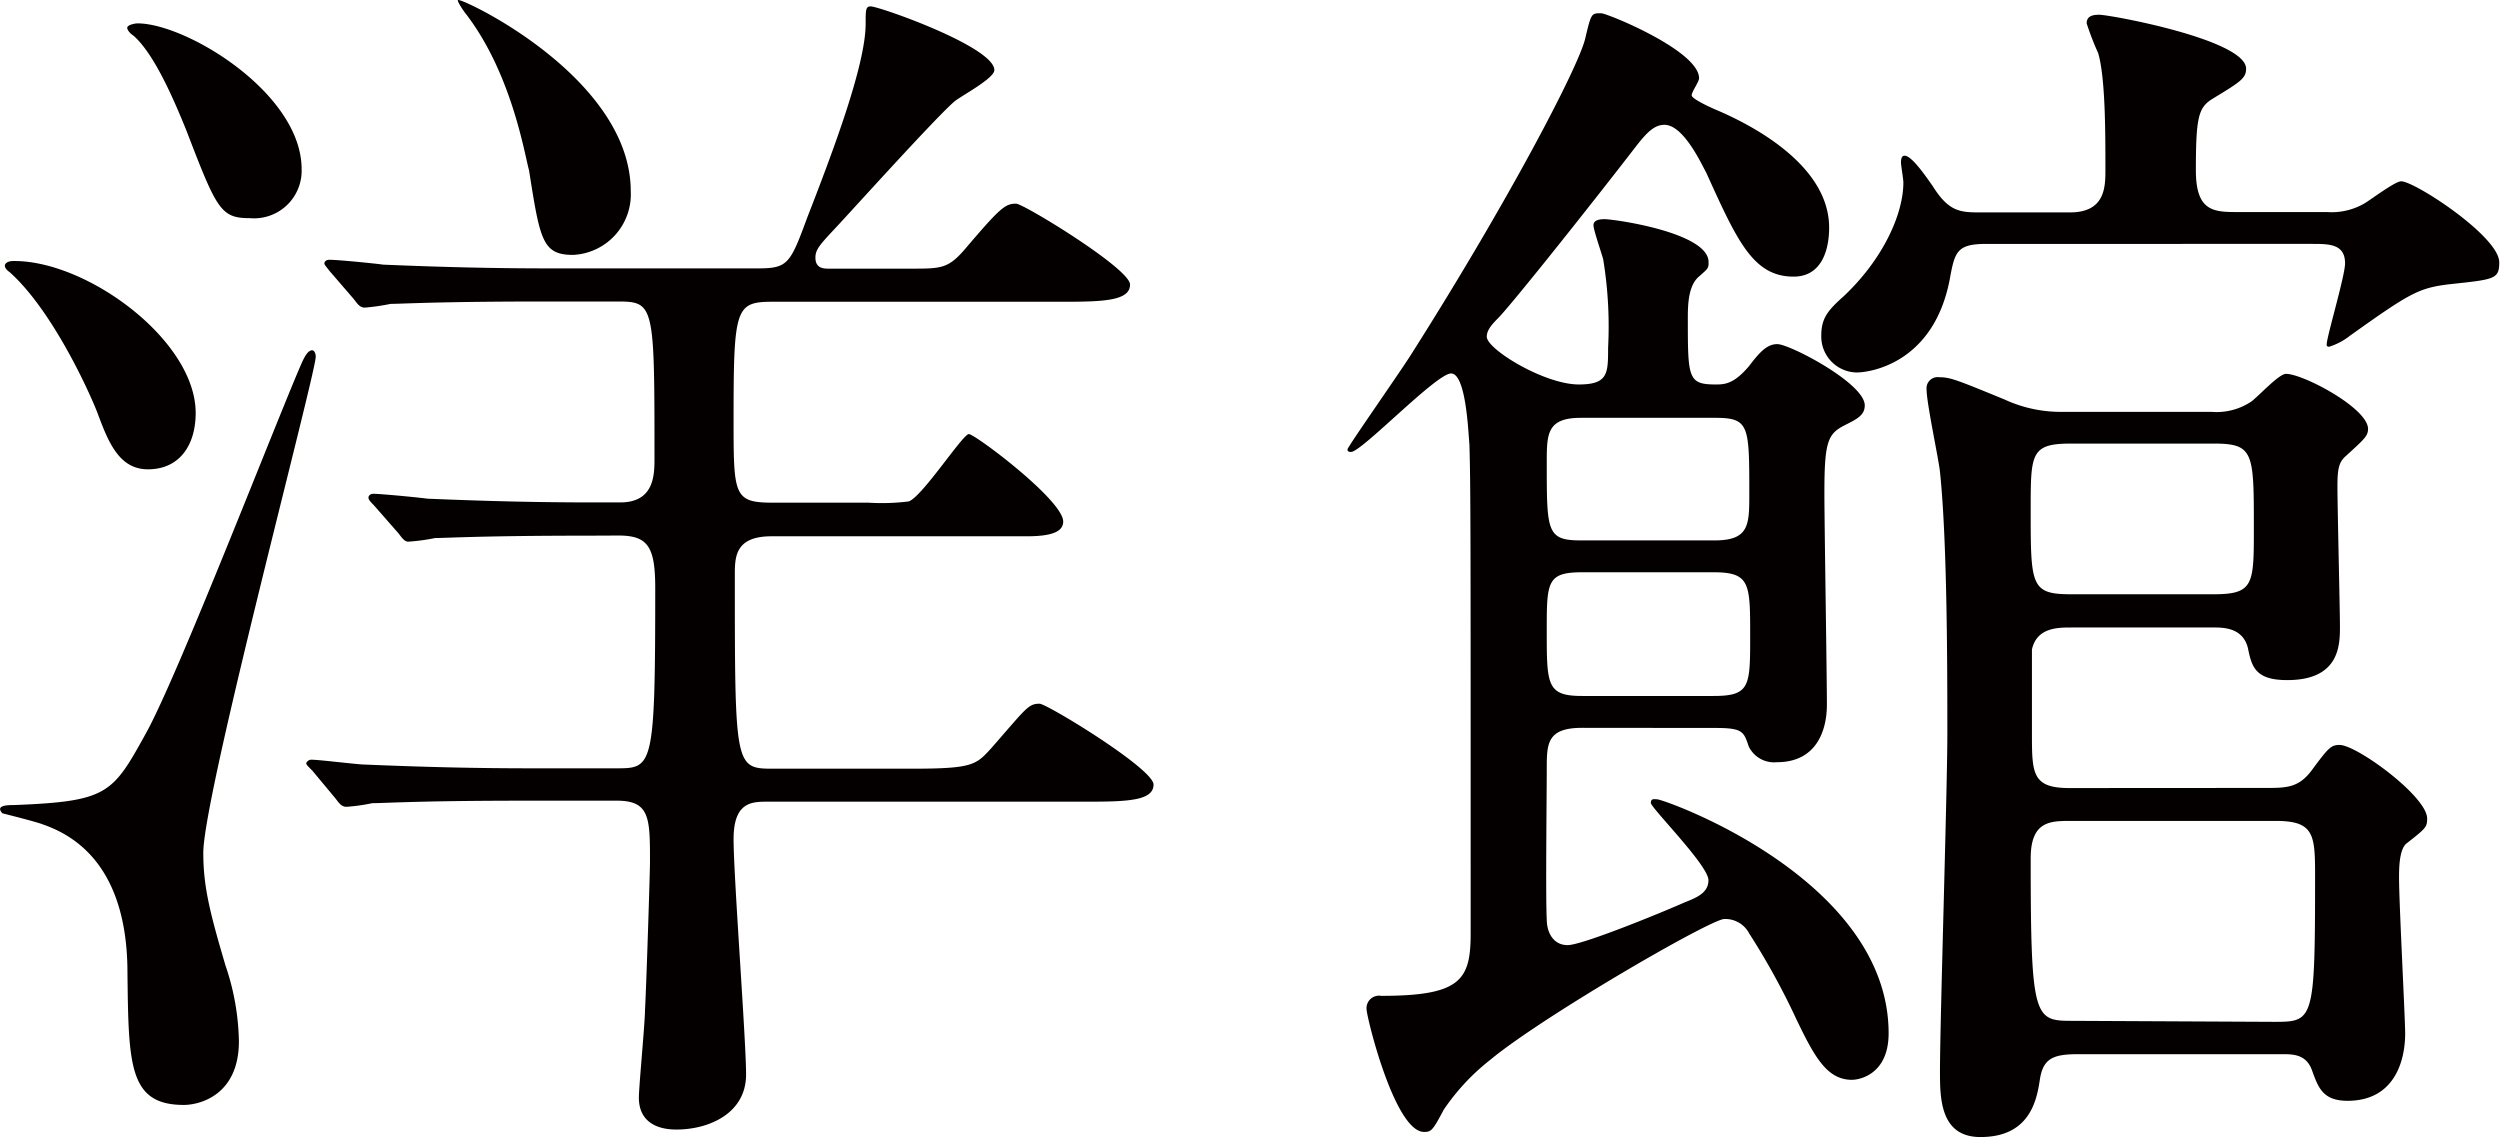
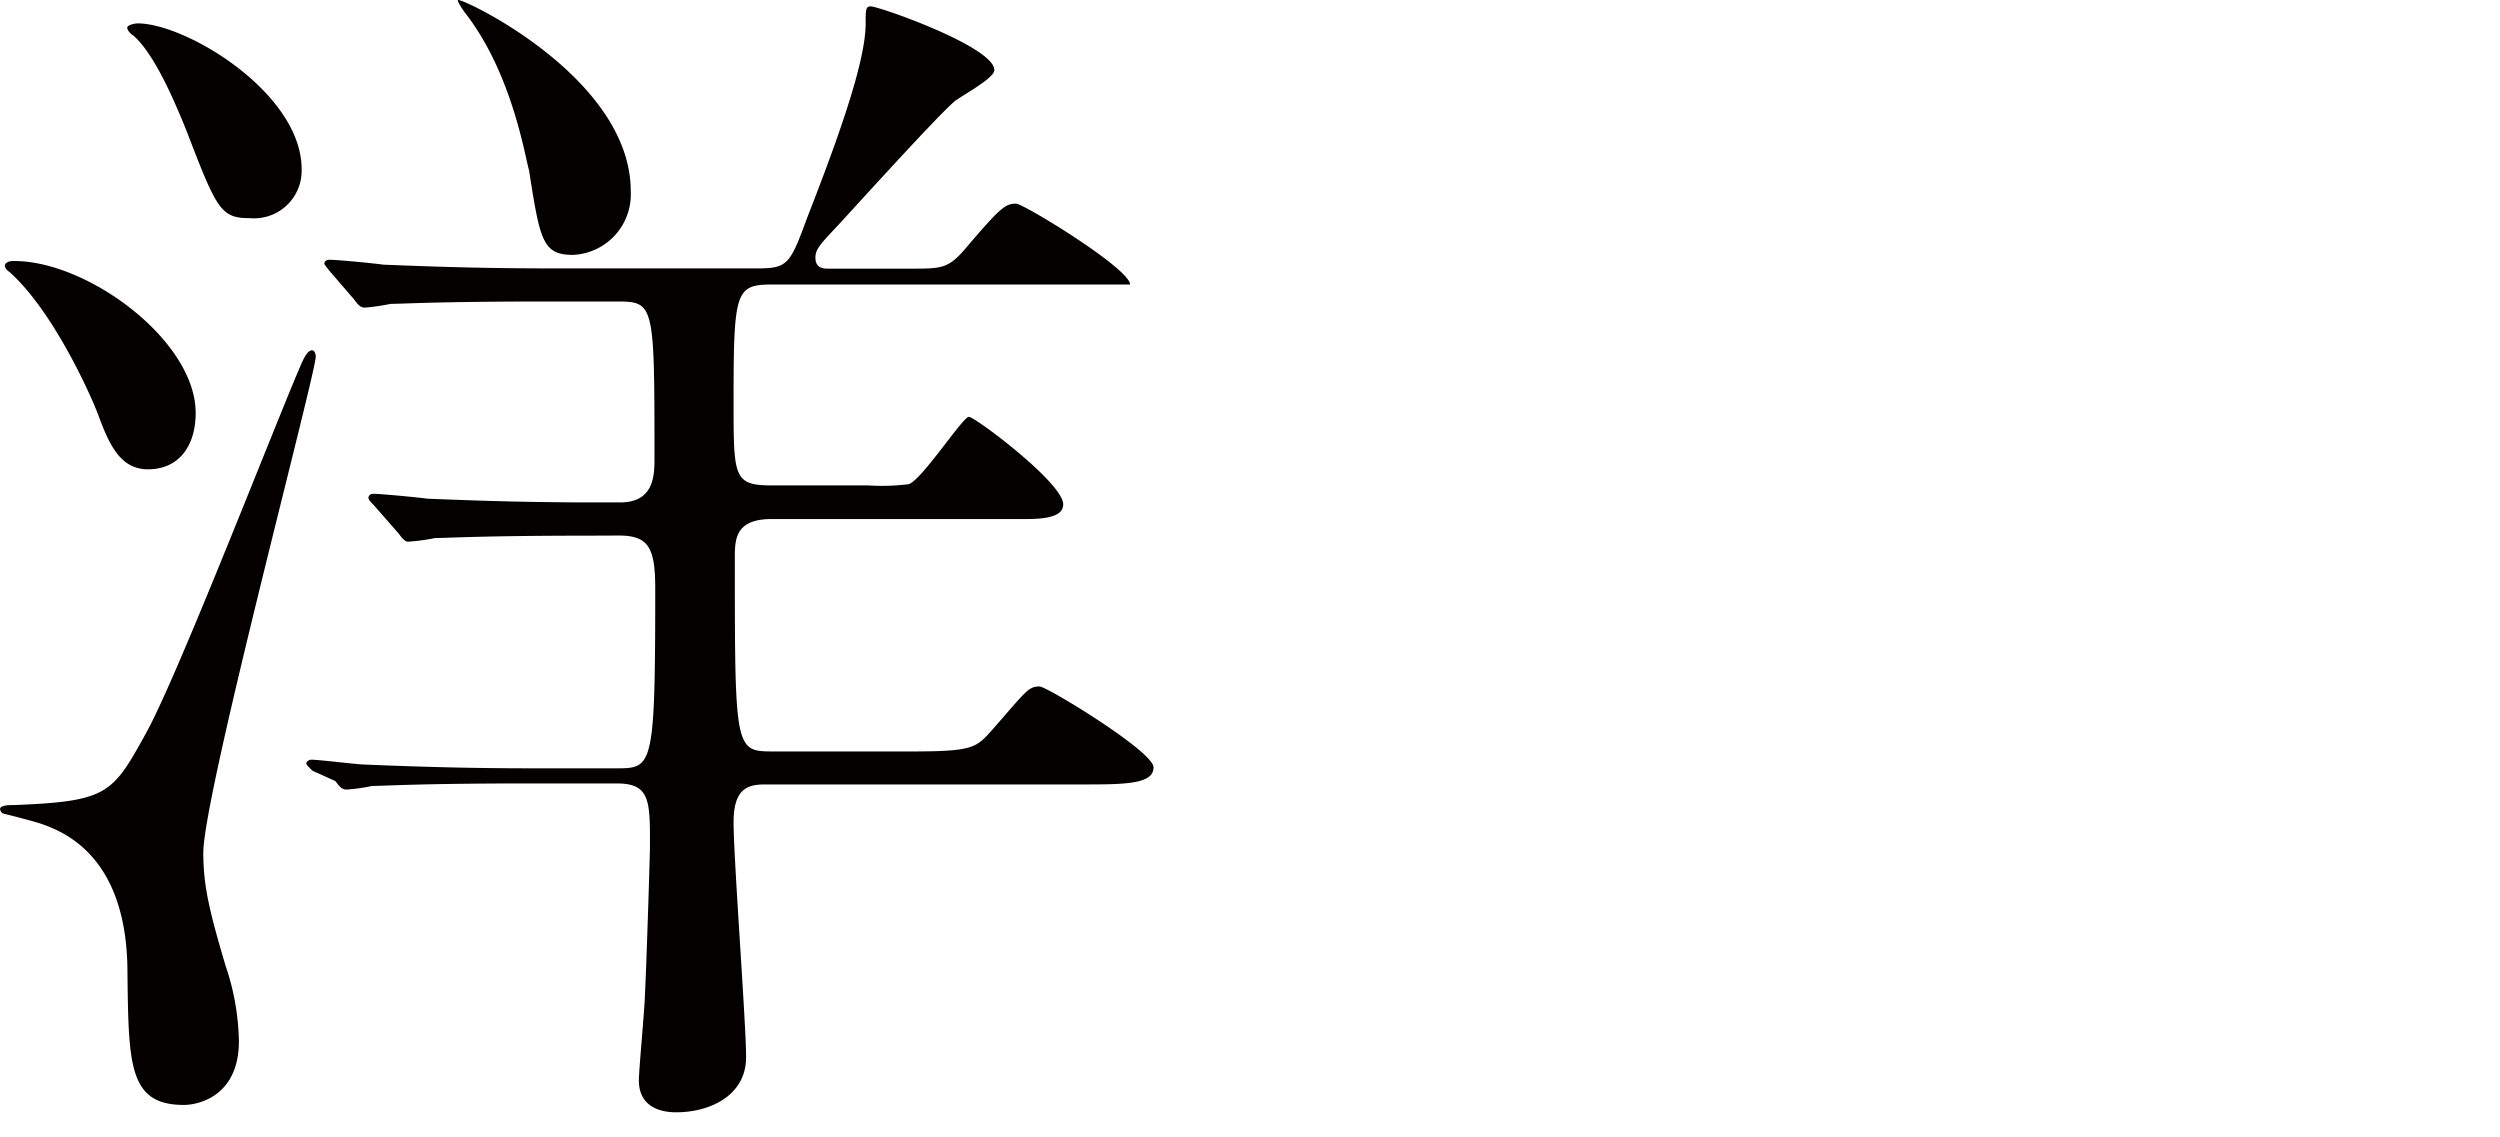
<svg xmlns="http://www.w3.org/2000/svg" id="レイヤー_1" data-name="レイヤー 1" viewBox="0 0 200.08 91">
  <defs>
    <style>.cls-1{fill:#040000;}</style>
  </defs>
-   <path class="cls-1" d="M1.15,64.43c7.46-.3,7.85-.89,10.5-5.69,2.54-4.51,10.68-25.59,12.55-29.81.19-.39.39-.78.68-.88s.39.29.39.49c0,1.37-9,35.1-9,39.71,0,2.65.5,4.71,1.77,9a19.77,19.77,0,0,1,1.08,6.08c0,4.32-3.14,5.1-4.41,5.1-4.42,0-4.42-3.23-4.51-10.59,0-5.29-1.67-10.1-6.77-11.86-.49-.2-2.85-.79-3.24-.89C-.42,64.43.66,64.43,1.15,64.43Zm0-43.54c5.88,0,14.51,6.37,14.51,12.16,0,2.55-1.27,4.51-3.82,4.51-2.25,0-3.13-2.06-4-4.41C7.33,31.77,4.29,24.91.76,21.77c-.29-.19-.49-.49-.29-.69S1,20.89,1.15,20.89ZM11,1.87c3.92,0,13.14,5.59,13.14,11.67A3.81,3.81,0,0,1,20,17.46c-2.35,0-2.65-.69-5.1-7.06-1-2.46-2.55-6.08-4.22-7.55-.19-.1-.58-.49-.48-.69S10.86,1.87,11,1.87Zm36.18,41c-8.63,0-11.47.19-12.36.19a15.64,15.64,0,0,1-2.15.29c-.29,0-.49-.29-.79-.68L29.89,40.4c-.4-.39-.4-.49-.4-.59s.1-.29.4-.29c.58,0,3.62.29,4.31.39,4.8.2,8.82.3,13.43.3h2c2.65,0,2.75-2.06,2.75-3.44,0-12.64,0-12.64-3.14-12.64H43.61c-8.63,0-11.47.19-12.35.19a17.36,17.36,0,0,1-2.06.3c-.4,0-.59-.3-.89-.69l-1.95-2.26c-.3-.39-.4-.49-.4-.59s.1-.29.4-.29c.68,0,3.62.29,4.31.39,4.8.2,8.83.3,13.43.3H60.58c2.45,0,2.64-.3,4-4,2.06-5.3,4.7-12.26,4.7-15.59,0-1.08,0-1.38.4-1.38.68,0,9.9,3.24,9.9,5.1,0,.69-2.84,2.16-3.24,2.55-1.57,1.38-7.94,8.44-9.31,9.91s-1.77,1.86-1.77,2.55c0,.88.69.88,1.08.88h6.57c2.46,0,3,0,4.41-1.67,2.75-3.23,3.14-3.53,4-3.53.6,0,9.12,5.2,9.12,6.47s-2,1.38-5.2,1.38H61.85c-3,0-3.14.49-3.14,9.41,0,6.08,0,6.67,3.14,6.67H69.5a17.25,17.25,0,0,0,3.23-.1c1.09-.39,4.32-5.39,4.81-5.39s7.55,5.29,7.55,7c0,.88-1.08,1.18-2.94,1.18H61.75c-2.84,0-2.94,1.56-2.94,3,0,15.6,0,15.6,3.14,15.6H73c4.8,0,5.1-.3,6.27-1.57,2.85-3.24,3-3.63,3.93-3.63.58,0,9.12,5.2,9.12,6.47s-2,1.37-5.2,1.37H61.46c-1.28,0-2.75,0-2.75,3s1,16.08,1,18.83c0,3.14-3,4.41-5.58,4.41-1.77,0-3-.78-3-2.55,0-.88.49-6,.49-7,.1-1.67.4-11.08.4-11.86,0-3.53,0-4.91-2.66-4.91H42.14c-8.63,0-11.37.2-12.35.2a14.79,14.79,0,0,1-2.06.29c-.4,0-.59-.29-.89-.68L25,61.68c-.39-.39-.49-.49-.49-.59s.2-.29.39-.29c.69,0,3.73.39,4.32.39,4.8.2,8.83.3,13.43.3H49.3c2.94,0,3.14,0,3.14-14.42,0-3.33-.59-4.21-2.95-4.21ZM50.48,15.3a4.85,4.85,0,0,1-4.61,5.1c-2.46,0-2.65-1.18-3.53-6.77C42,12.46,41,6,37.34,1.18c-.1-.1-.79-1.08-.69-1.18C36.94-.19,50.48,6.18,50.48,15.3Z" />
-   <path class="cls-1" d="M126.63,58.25c-2.84,0-2.84,1.27-2.84,3.33,0,1.87-.1,10.3,0,12,0,1,.49,2.06,1.67,2.06s7.64-2.65,9.41-3.44c1-.39,1.86-.78,1.86-1.76,0-1.18-4.61-5.79-4.61-6.18s.3-.29.5-.29c.58,0,18.53,6.37,18.53,18.73,0,3.23-2.26,3.72-2.94,3.72-2,0-3-1.86-4.42-4.8A57.38,57.38,0,0,0,140,74.72a2.16,2.16,0,0,0-2-1.17c-1.08,0-14.61,7.84-18.73,11.27a17.55,17.55,0,0,0-3.73,4c-.88,1.67-1,1.77-1.57,1.77-2.35,0-4.6-9.22-4.6-9.81a1,1,0,0,1,1.17-1.08c6.37,0,7.16-1.27,7.16-5,0-32.16,0-35.79-.1-39.12-.1-1.18-.29-5.69-1.47-5.69s-7.16,6.28-8,6.28c-.1,0-.29,0-.29-.2s4.41-6.47,5.19-7.75c7.65-12.06,13.24-22.74,13.83-25.1.49-2.06.49-2.06,1.28-2.06.48,0,7.84,3,7.84,5.2,0,.29-.59,1.08-.59,1.37s1.57,1,2,1.18c2.35,1,9,4.21,9,9.41,0,1.77-.59,3.92-2.84,3.92-3.24,0-4.51-2.84-7-8.33-.29-.49-1.77-3.82-3.34-3.82-.78,0-1.37.58-2.15,1.56-3.63,4.71-10.1,12.85-11.18,13.93-.69.68-.89,1.08-.89,1.47,0,1,4.61,3.82,7.36,3.82,2.35,0,2.35-.88,2.35-2.94a33.19,33.19,0,0,0-.39-7.06c-.09-.39-.78-2.35-.78-2.74,0-.2.1-.49.88-.49s8.33,1.07,8.33,3.43c0,.49,0,.49-.78,1.17s-.88,2-.88,3.24c0,4.9,0,5.39,2.25,5.39.78,0,1.47-.09,2.65-1.47.88-1.17,1.47-1.76,2.26-1.76,1,0,7,3.14,7,4.9,0,.78-.59,1.08-1.56,1.57-1.38.69-1.67,1.27-1.67,5.39,0,2.65.2,14.61.2,17,0,2-.79,4.6-4,4.6a2.25,2.25,0,0,1-2.26-1.27c-.39-1.18-.49-1.47-2.65-1.47Zm10.59-15C140,43.25,140,42,140,39.52c0-5.49,0-6.08-2.75-6.08H126.53c-2.74,0-2.74,1.28-2.74,3.63,0,5.49,0,6.18,2.74,6.18Zm-.09,12.45c2.94,0,2.94-.78,2.94-4.8,0-4.22,0-5.1-2.94-5.1h-10.5c-2.84,0-2.84.78-2.84,4.7,0,4.32,0,5.2,2.84,5.2ZM159,19.52c-2.35,0-2.55.59-2.94,2.74-1.27,6.87-6.47,7.55-7.46,7.55a2.88,2.88,0,0,1-2.84-2.94c0-1.37.49-2,1.77-3.14,3.14-2.94,4.8-6.57,4.8-9.12,0-.29-.19-1.37-.19-1.57s0-.58.29-.58c.59,0,1.77,1.76,2.26,2.45C156,17,156.93,17,158.6,17h7.06c2.84,0,2.84-2.06,2.84-3.43,0-3,0-7.36-.58-9.32A22.43,22.43,0,0,1,167,1.87c0-.59.49-.69,1-.69.87,0,11.76,2,11.76,4.32,0,.78-.49,1.07-2.74,2.44-1.08.69-1.28,1.48-1.28,5.69,0,3.14,1.28,3.34,3.14,3.34h7.35a5.22,5.22,0,0,0,3-.69c.5-.29,2.45-1.77,2.94-1.77,1.09,0,7.85,4.42,7.85,6.48,0,1.37-.39,1.37-4,1.76-2.45.3-3.14.69-7.95,4.12a5.21,5.21,0,0,1-1.66.88c-.2,0-.2-.1-.2-.19,0-.59,1.47-5.49,1.47-6.48,0-1.56-1.27-1.56-2.65-1.56Zm22.55,43.54c1.58,0,2.46-.1,3.44-1.38,1.37-1.86,1.57-2.06,2.26-2.06,1.36,0,7,4.12,7,5.89,0,.68-.1.78-1.66,2-.59.49-.59,2.06-.59,2.74,0,2,.49,11.28.49,12.46,0,2.25-.89,5.39-4.61,5.39-2,0-2.35-1.08-2.85-2.45s-1.66-1.28-2.64-1.28H166.25c-2,0-2.75.39-3,2.06S162.42,91,158.5,91c-3.24,0-3.24-3.14-3.24-5.29,0-3.83.59-22.65.59-26.87,0-5.1,0-15.5-.59-21.08-.1-1-1.07-5.49-1.07-6.57a.89.89,0,0,1,1-1c.89,0,1.38.2,5.21,1.77a10.72,10.72,0,0,0,4.8,1h11.77a5,5,0,0,0,3.14-.78c.49-.3,2.25-2.26,2.84-2.26,1.38,0,6.57,2.75,6.57,4.41,0,.59-.39.89-1.77,2.16-.58.49-.68,1.08-.68,2.45,0,1.67.2,9.91.2,11.18,0,1.47,0,4.31-4.22,4.31-2.55,0-2.84-1.07-3.14-2.54-.39-1.67-2-1.67-2.74-1.67H165.76c-1.07,0-2.75,0-3.14,1.76v6.67c0,3.24,0,4.42,3,4.42Zm-4.4-15.5c3.23,0,3.23-.78,3.23-5.29,0-6.08,0-6.77-3.23-6.77H165.76c-3.24,0-3.24.79-3.24,5.29,0,6.09,0,6.77,3.24,6.77Zm4.8,34.22c3.23,0,3.33,0,3.33-11.76,0-3.24-.1-4.32-3.14-4.32H165.76c-1.67,0-3.24,0-3.24,3,0,13,.3,13,3.43,13Z" />
+   <path class="cls-1" d="M1.15,64.43c7.46-.3,7.85-.89,10.5-5.69,2.54-4.51,10.68-25.59,12.55-29.81.19-.39.39-.78.68-.88s.39.29.39.49c0,1.37-9,35.1-9,39.71,0,2.65.5,4.71,1.77,9a19.77,19.77,0,0,1,1.08,6.08c0,4.32-3.14,5.1-4.41,5.1-4.42,0-4.42-3.23-4.51-10.59,0-5.29-1.67-10.1-6.77-11.86-.49-.2-2.85-.79-3.24-.89C-.42,64.43.66,64.43,1.15,64.43Zm0-43.54c5.88,0,14.51,6.37,14.51,12.16,0,2.55-1.27,4.51-3.82,4.51-2.25,0-3.13-2.06-4-4.41C7.33,31.77,4.29,24.91.76,21.77c-.29-.19-.49-.49-.29-.69S1,20.89,1.15,20.89ZM11,1.87c3.92,0,13.14,5.59,13.14,11.67A3.81,3.81,0,0,1,20,17.46c-2.35,0-2.65-.69-5.1-7.06-1-2.46-2.55-6.08-4.22-7.55-.19-.1-.58-.49-.48-.69S10.86,1.87,11,1.87Zm36.18,41c-8.63,0-11.47.19-12.36.19a15.64,15.64,0,0,1-2.15.29c-.29,0-.49-.29-.79-.68L29.89,40.4c-.4-.39-.4-.49-.4-.59s.1-.29.4-.29c.58,0,3.62.29,4.31.39,4.8.2,8.82.3,13.43.3h2c2.65,0,2.75-2.06,2.75-3.44,0-12.64,0-12.64-3.14-12.64H43.61c-8.63,0-11.47.19-12.35.19a17.36,17.36,0,0,1-2.06.3c-.4,0-.59-.3-.89-.69l-1.95-2.26c-.3-.39-.4-.49-.4-.59s.1-.29.4-.29c.68,0,3.62.29,4.31.39,4.8.2,8.83.3,13.43.3H60.58c2.45,0,2.64-.3,4-4,2.06-5.3,4.7-12.26,4.7-15.59,0-1.08,0-1.38.4-1.38.68,0,9.9,3.24,9.9,5.1,0,.69-2.84,2.16-3.24,2.55-1.57,1.38-7.94,8.44-9.31,9.91s-1.77,1.86-1.77,2.55c0,.88.69.88,1.08.88h6.57c2.46,0,3,0,4.41-1.67,2.75-3.23,3.14-3.53,4-3.53.6,0,9.12,5.2,9.12,6.47H61.85c-3,0-3.14.49-3.14,9.41,0,6.08,0,6.67,3.14,6.67H69.5a17.25,17.25,0,0,0,3.23-.1c1.09-.39,4.32-5.39,4.81-5.39s7.55,5.29,7.55,7c0,.88-1.08,1.18-2.94,1.18H61.75c-2.84,0-2.94,1.56-2.94,3,0,15.6,0,15.6,3.14,15.6H73c4.8,0,5.1-.3,6.27-1.57,2.85-3.24,3-3.63,3.93-3.63.58,0,9.12,5.2,9.12,6.47s-2,1.37-5.2,1.37H61.46c-1.28,0-2.75,0-2.75,3s1,16.08,1,18.83c0,3.14-3,4.41-5.58,4.41-1.77,0-3-.78-3-2.55,0-.88.49-6,.49-7,.1-1.67.4-11.08.4-11.86,0-3.53,0-4.91-2.66-4.91H42.14c-8.63,0-11.37.2-12.35.2a14.79,14.79,0,0,1-2.06.29c-.4,0-.59-.29-.89-.68L25,61.68c-.39-.39-.49-.49-.49-.59s.2-.29.39-.29c.69,0,3.73.39,4.32.39,4.8.2,8.83.3,13.43.3H49.3c2.94,0,3.14,0,3.14-14.42,0-3.33-.59-4.21-2.95-4.21ZM50.48,15.3a4.85,4.85,0,0,1-4.61,5.1c-2.46,0-2.65-1.18-3.53-6.77C42,12.46,41,6,37.34,1.18c-.1-.1-.79-1.08-.69-1.18C36.94-.19,50.48,6.18,50.48,15.3Z" />
</svg>